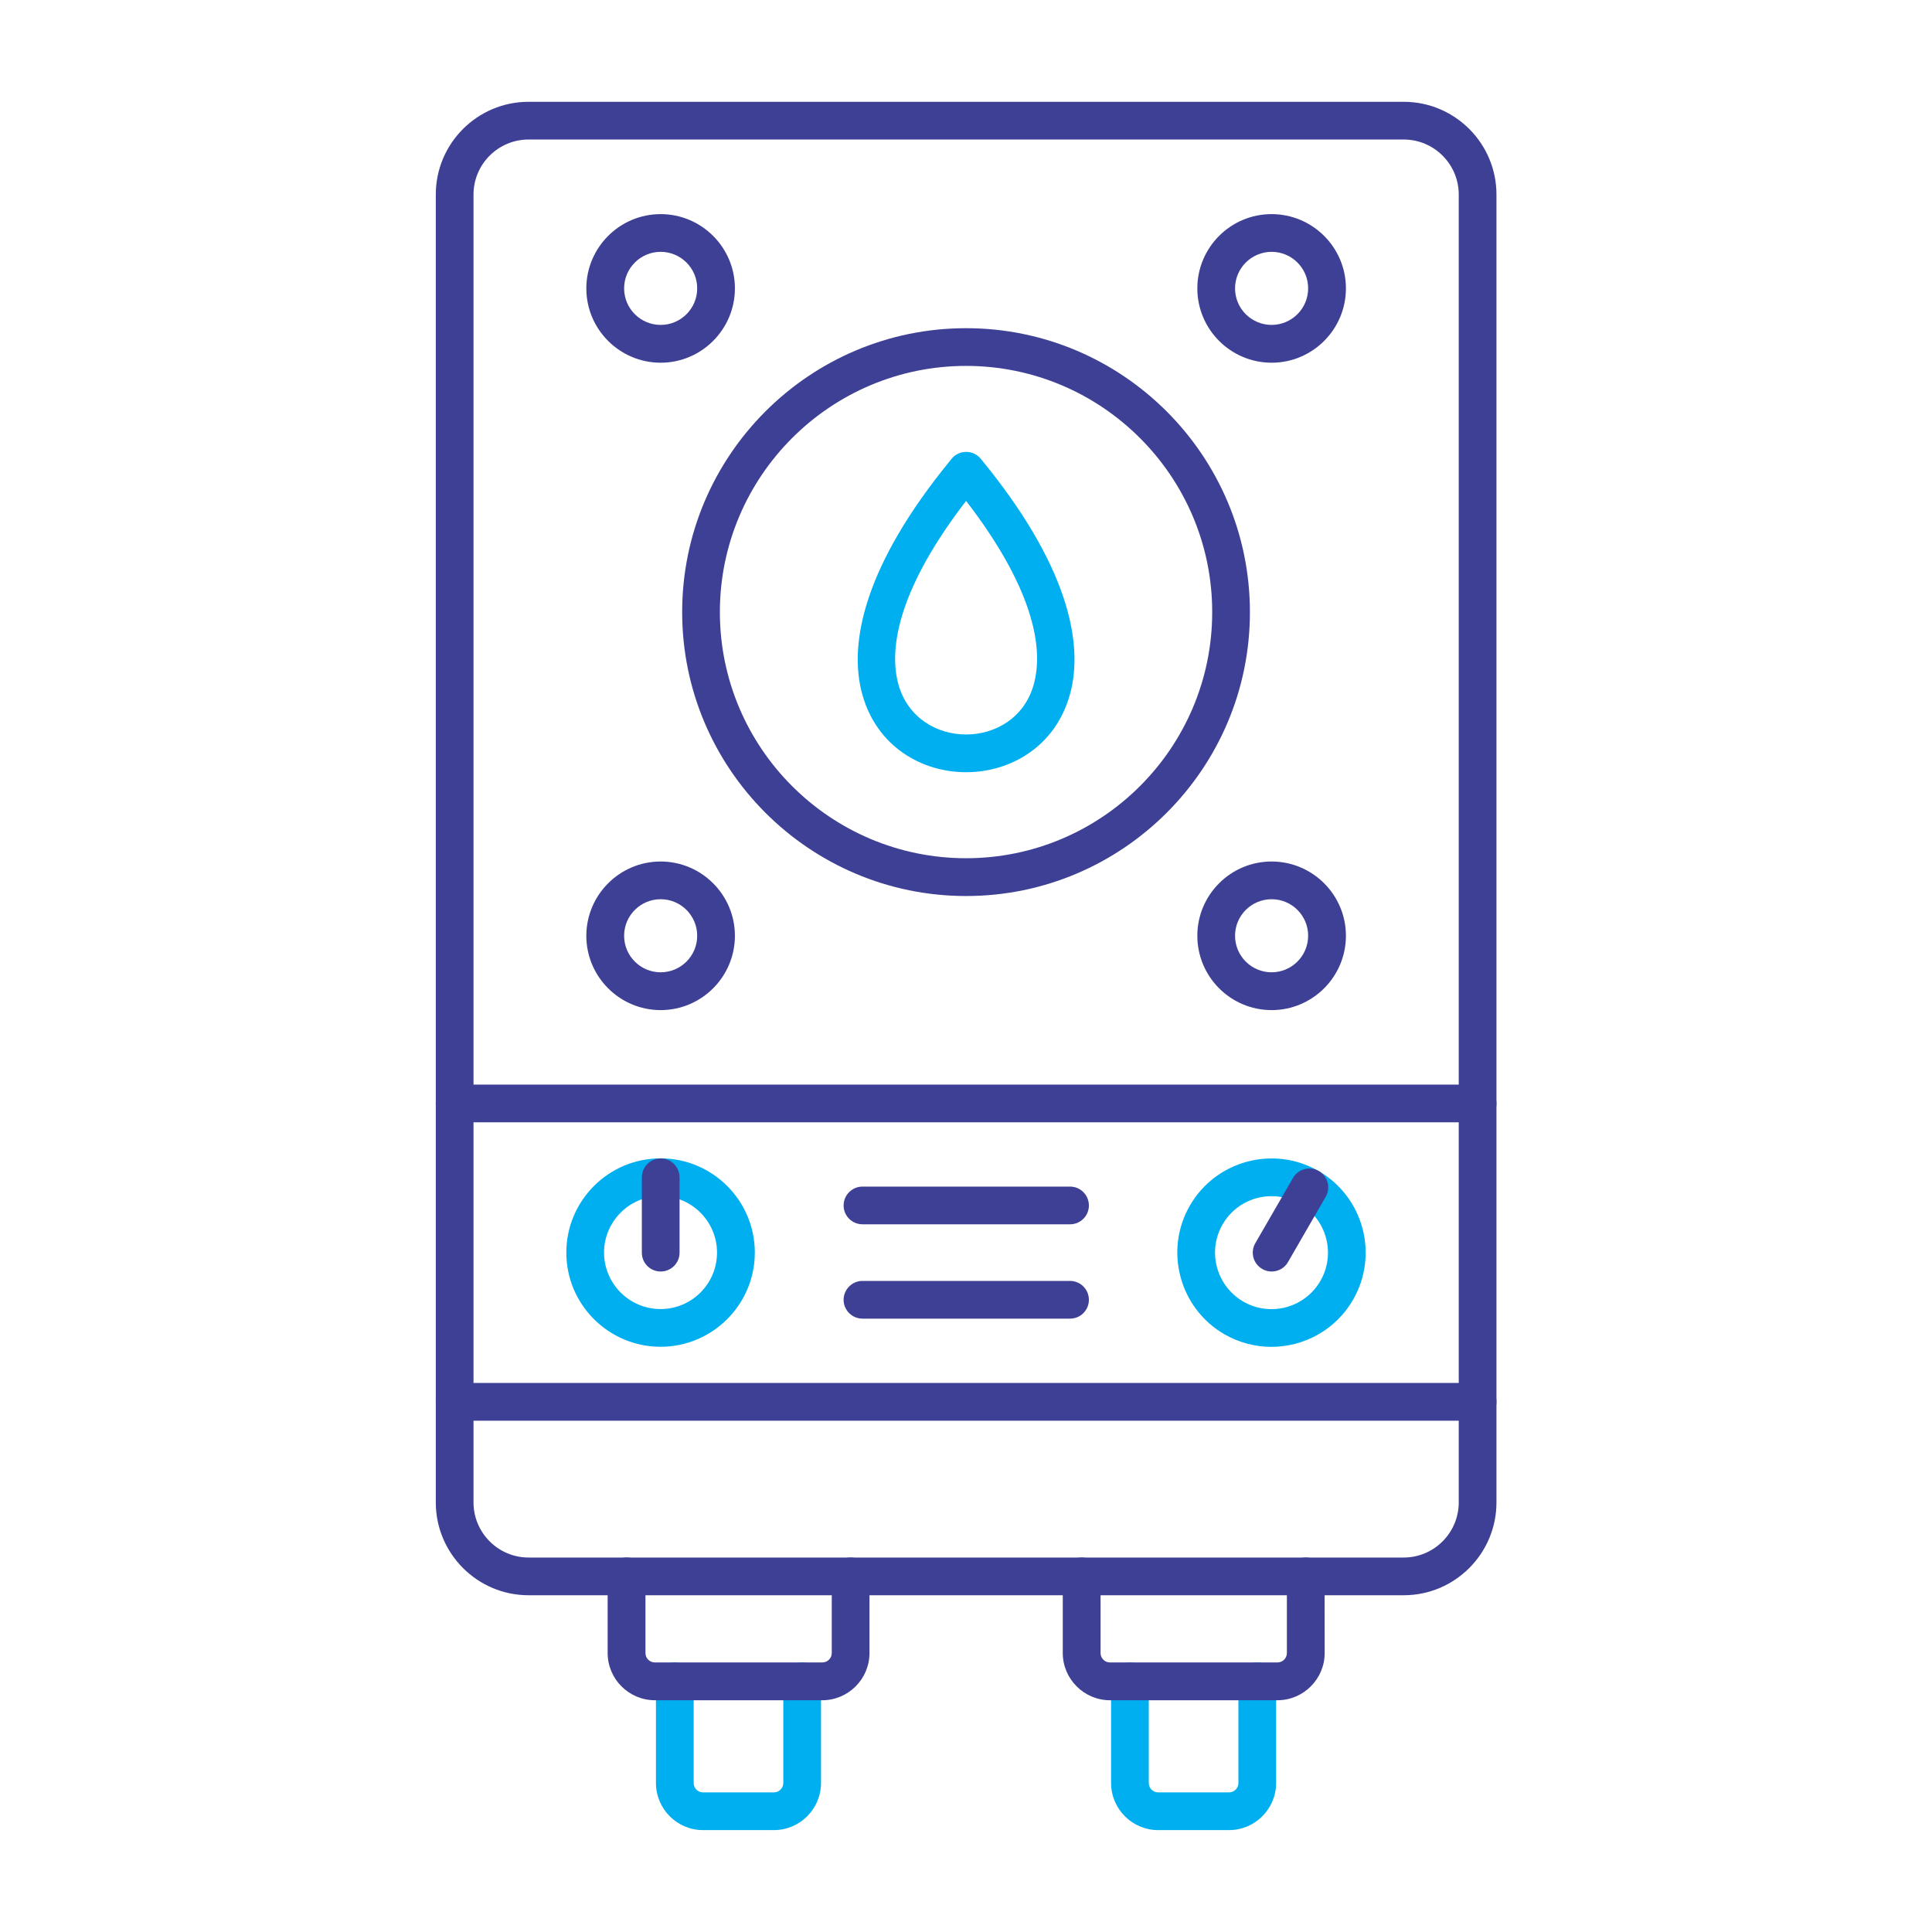
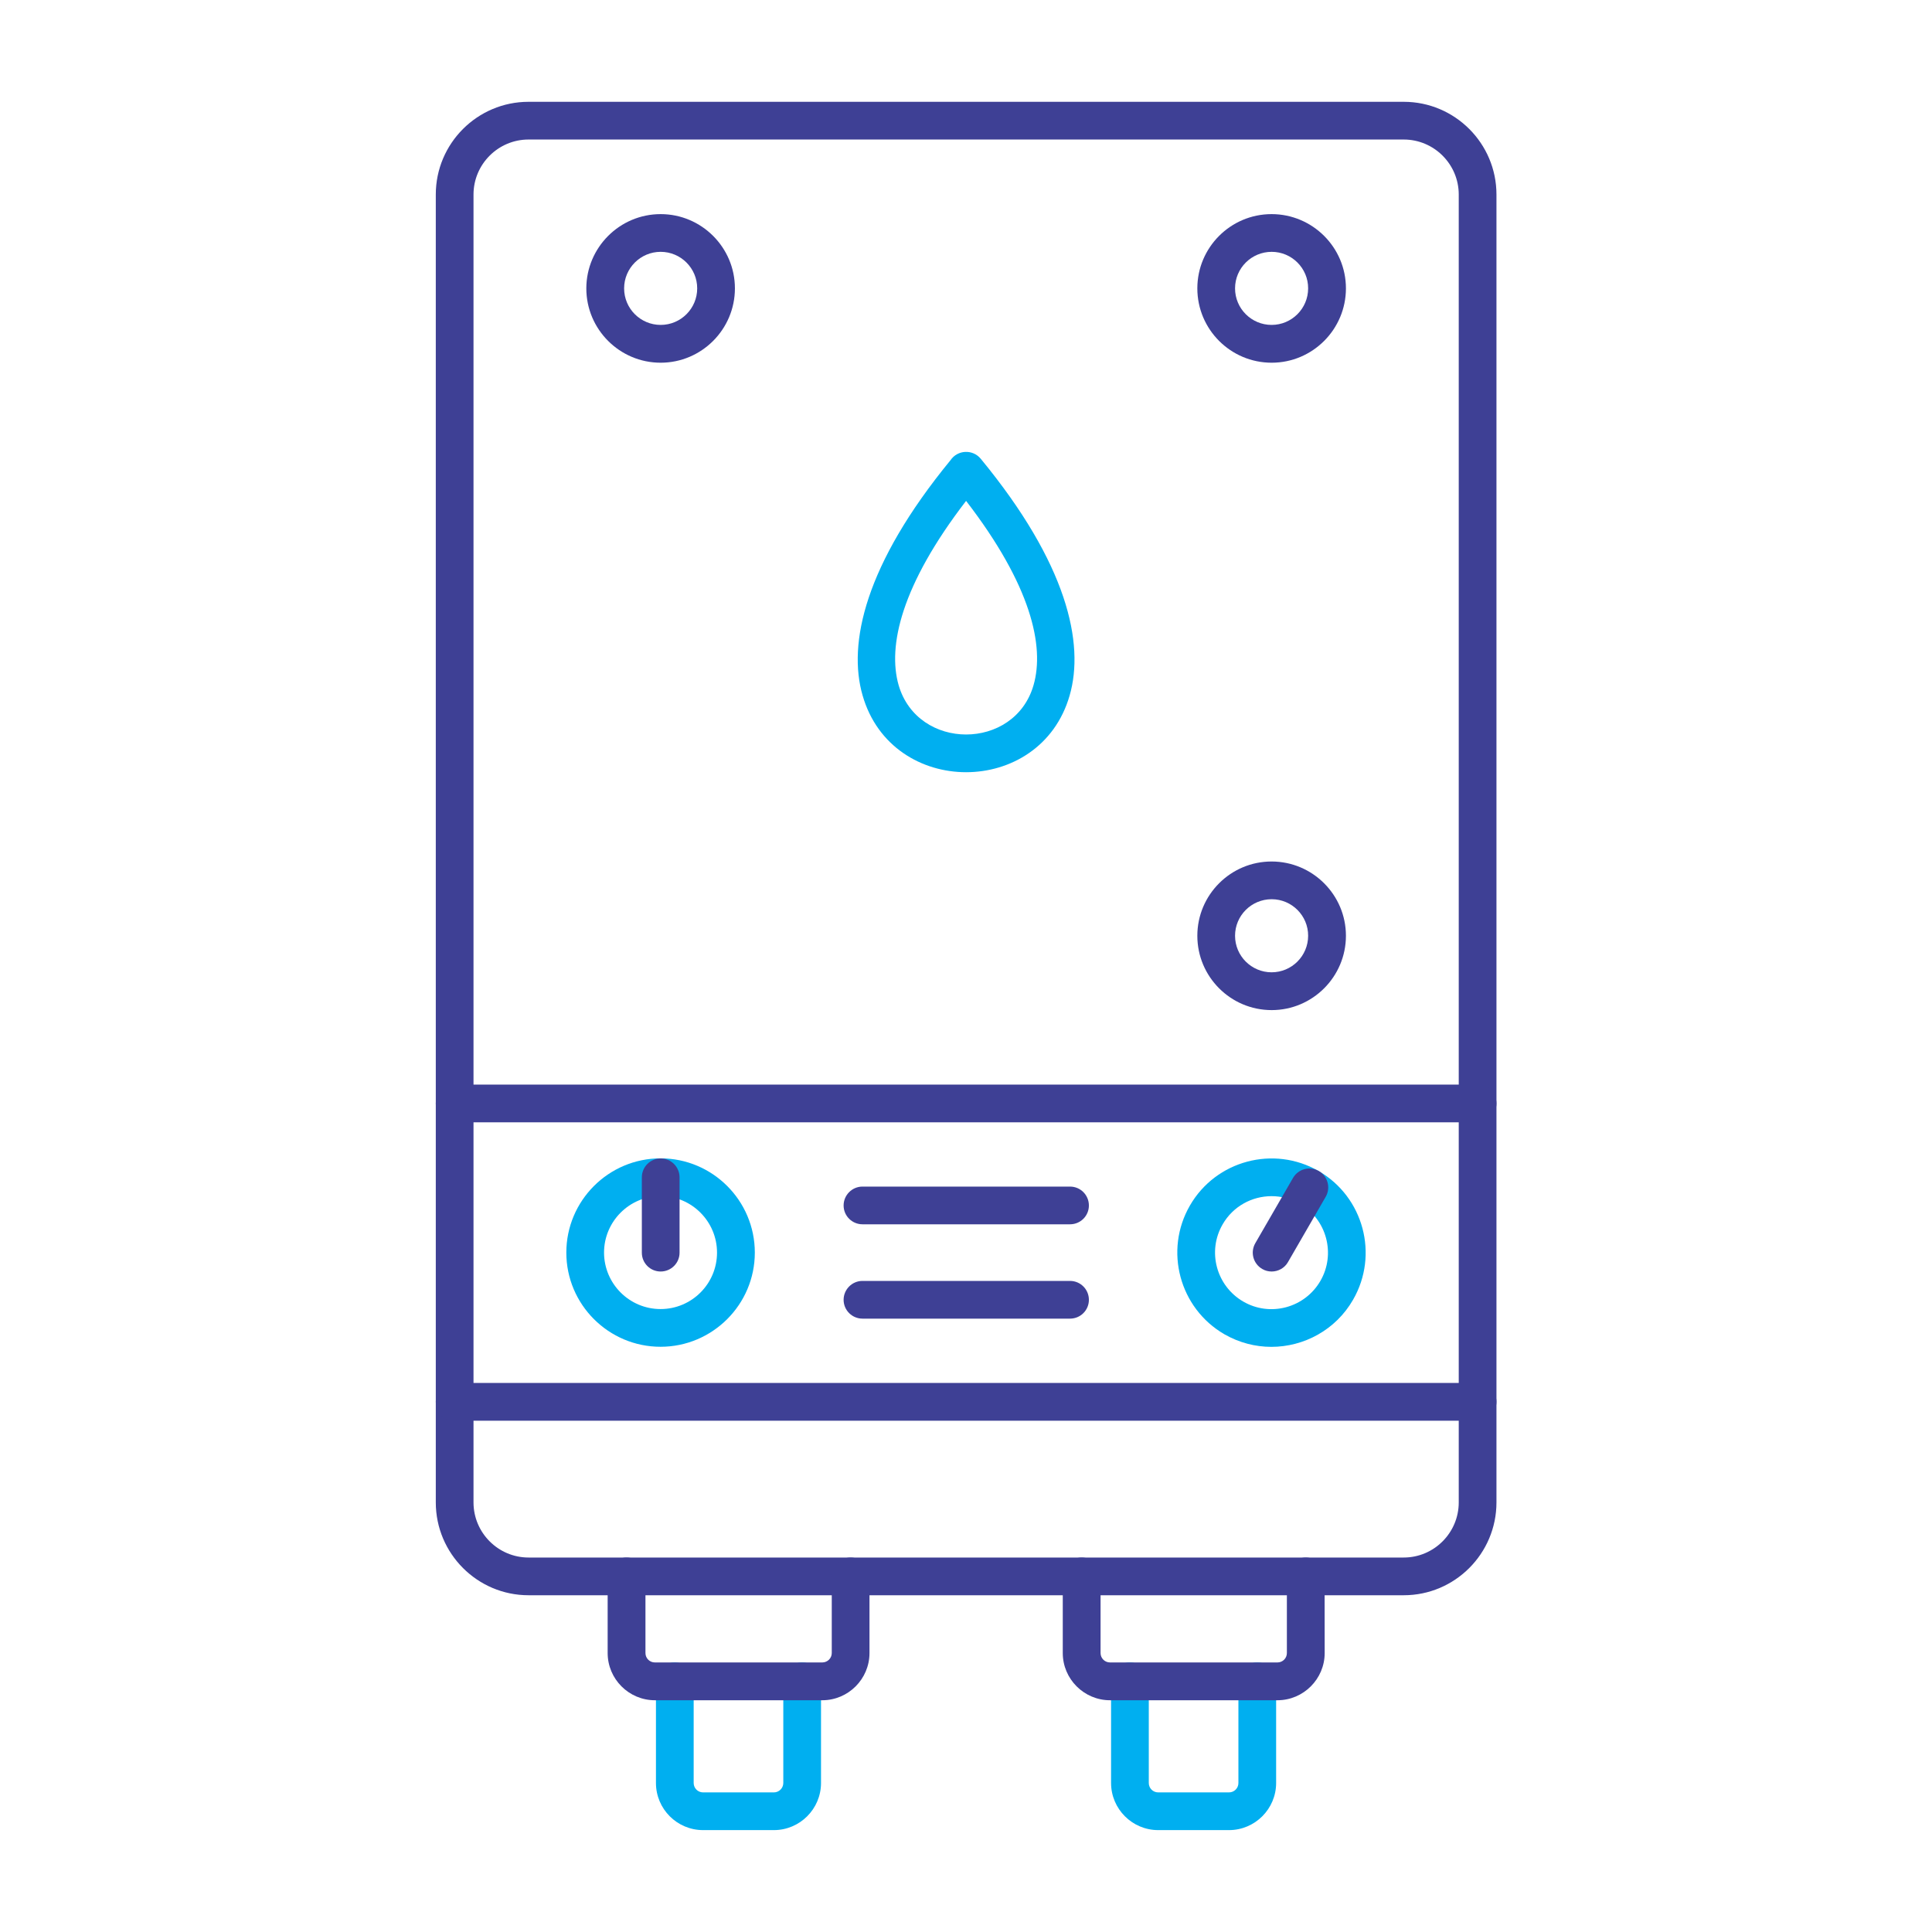
<svg xmlns="http://www.w3.org/2000/svg" width="23" height="23" viewBox="0 0 23 23" fill="none">
  <path fill-rule="evenodd" clip-rule="evenodd" d="M6.292 1.661C5.931 1.661 5.637 1.955 5.637 2.316V17.886C5.637 18.247 5.931 18.542 6.292 18.542H16.711C17.072 18.542 17.366 18.247 17.366 17.886L17.366 2.316C17.366 1.955 17.072 1.661 16.711 1.661L6.292 1.661ZM16.711 18.991H6.292C5.683 18.991 5.188 18.495 5.188 17.886L5.188 2.316C5.188 1.707 5.683 1.212 6.292 1.212H16.711C17.32 1.212 17.815 1.707 17.815 2.316L17.815 17.886C17.815 18.495 17.32 18.991 16.711 18.991Z" fill="#3E4095" />
  <path fill-rule="evenodd" clip-rule="evenodd" d="M9.213 21.787H8.37C8.06 21.787 7.809 21.535 7.809 21.226L7.809 20.016C7.809 19.892 7.909 19.791 8.033 19.791C8.157 19.791 8.258 19.892 8.258 20.016L8.258 21.226C8.258 21.288 8.308 21.338 8.37 21.338H9.213C9.274 21.338 9.325 21.288 9.325 21.226L9.325 20.016C9.325 19.892 9.425 19.791 9.549 19.791C9.673 19.791 9.774 19.892 9.774 20.016L9.774 21.226C9.774 21.535 9.522 21.787 9.213 21.787Z" fill="#00AFF0" />
  <path fill-rule="evenodd" clip-rule="evenodd" d="M9.789 20.241H7.796C7.486 20.241 7.234 19.988 7.234 19.679L7.234 18.767C7.234 18.642 7.335 18.542 7.459 18.542C7.583 18.542 7.684 18.642 7.684 18.767L7.684 19.679C7.684 19.741 7.734 19.791 7.796 19.791H9.789C9.851 19.791 9.902 19.741 9.902 19.679L9.902 18.767C9.902 18.642 10.002 18.542 10.126 18.542C10.25 18.542 10.351 18.642 10.351 18.767L10.351 19.679C10.351 19.988 10.099 20.241 9.789 20.241Z" fill="#3E4095" />
  <path fill-rule="evenodd" clip-rule="evenodd" d="M14.631 21.787H13.788C13.479 21.787 13.227 21.535 13.227 21.226L13.227 20.016C13.227 19.892 13.327 19.791 13.451 19.791C13.576 19.791 13.676 19.892 13.676 20.016L13.676 21.226C13.676 21.288 13.726 21.338 13.788 21.338H14.631C14.693 21.338 14.743 21.288 14.743 21.226L14.743 20.016C14.743 19.892 14.843 19.791 14.968 19.791C15.092 19.791 15.192 19.892 15.192 20.016L15.192 21.226C15.192 21.535 14.94 21.787 14.631 21.787Z" fill="#00AFF0" />
  <path fill-rule="evenodd" clip-rule="evenodd" d="M15.208 20.241H13.214C12.905 20.241 12.652 19.988 12.652 19.679L12.652 18.767C12.652 18.642 12.753 18.542 12.877 18.542C13.002 18.542 13.102 18.642 13.102 18.767L13.102 19.679C13.102 19.741 13.152 19.791 13.214 19.791H15.208C15.27 19.791 15.32 19.741 15.32 19.679L15.32 18.767C15.32 18.642 15.421 18.542 15.545 18.542C15.669 18.542 15.769 18.642 15.769 18.767L15.77 19.679C15.77 19.988 15.517 20.241 15.208 20.241Z" fill="#3E4095" />
  <path fill-rule="evenodd" clip-rule="evenodd" d="M17.591 13.361H5.412C5.288 13.361 5.188 13.261 5.188 13.137C5.188 13.013 5.288 12.912 5.412 12.912L17.591 12.912C17.715 12.912 17.815 13.013 17.815 13.137C17.815 13.261 17.715 13.361 17.591 13.361ZM17.591 16.913H5.412C5.288 16.913 5.188 16.813 5.188 16.688C5.188 16.564 5.288 16.464 5.412 16.464H17.591C17.715 16.464 17.815 16.564 17.815 16.688C17.815 16.813 17.715 16.913 17.591 16.913Z" fill="#3E4095" />
  <path fill-rule="evenodd" clip-rule="evenodd" d="M7.864 14.239C7.493 14.239 7.191 14.541 7.191 14.912C7.192 15.283 7.493 15.584 7.864 15.584C8.235 15.584 8.536 15.283 8.536 14.912C8.536 14.541 8.234 14.239 7.864 14.239ZM7.864 16.033C7.245 16.033 6.742 15.53 6.742 14.912C6.742 14.293 7.245 13.79 7.864 13.79C8.483 13.79 8.986 14.293 8.986 14.912C8.986 15.53 8.482 16.033 7.864 16.033Z" fill="#00AFF0" />
  <path fill-rule="evenodd" clip-rule="evenodd" d="M7.865 15.137C7.741 15.137 7.641 15.037 7.641 14.913L7.641 14.016C7.641 13.892 7.741 13.791 7.865 13.791C7.989 13.791 8.09 13.892 8.09 14.016L8.09 14.913C8.09 15.037 7.989 15.137 7.865 15.137Z" fill="#3E4095" />
  <path fill-rule="evenodd" clip-rule="evenodd" d="M15.138 14.24C14.905 14.24 14.679 14.36 14.555 14.576C14.369 14.897 14.48 15.309 14.801 15.495C14.956 15.585 15.137 15.608 15.311 15.562C15.484 15.515 15.629 15.404 15.719 15.249C15.905 14.928 15.794 14.515 15.473 14.33C15.367 14.269 15.252 14.24 15.138 14.24ZM15.135 16.034C14.945 16.034 14.752 15.985 14.576 15.884C14.041 15.574 13.856 14.887 14.166 14.351C14.475 13.816 15.162 13.632 15.698 13.941C16.233 14.25 16.417 14.937 16.108 15.473C15.901 15.833 15.523 16.034 15.135 16.034Z" fill="#00AFF0" />
  <path fill-rule="evenodd" clip-rule="evenodd" d="M15.139 15.137C15.101 15.137 15.062 15.128 15.027 15.107C14.919 15.045 14.882 14.908 14.944 14.8L15.393 14.023C15.455 13.916 15.592 13.879 15.7 13.941C15.807 14.003 15.844 14.141 15.782 14.248L15.333 15.025C15.292 15.097 15.216 15.137 15.139 15.137Z" fill="#3E4095" />
  <path fill-rule="evenodd" clip-rule="evenodd" d="M12.738 14.575H10.268C10.144 14.575 10.043 14.475 10.043 14.351C10.043 14.227 10.144 14.126 10.268 14.126H12.738C12.863 14.126 12.963 14.227 12.963 14.351C12.963 14.475 12.863 14.575 12.738 14.575Z" fill="#3E4095" />
  <path fill-rule="evenodd" clip-rule="evenodd" d="M12.738 15.698H10.268C10.144 15.698 10.043 15.598 10.043 15.474C10.043 15.35 10.144 15.249 10.268 15.249H12.738C12.863 15.249 12.963 15.35 12.963 15.474C12.963 15.598 12.863 15.698 12.738 15.698Z" fill="#3E4095" />
-   <path fill-rule="evenodd" clip-rule="evenodd" d="M11.501 4.356C9.885 4.356 8.57 5.671 8.57 7.287C8.57 8.903 9.885 10.217 11.501 10.217C13.116 10.217 14.431 8.903 14.431 7.287C14.431 5.671 13.116 4.356 11.501 4.356ZM11.501 10.667C9.637 10.667 8.121 9.15 8.121 7.287C8.121 5.423 9.637 3.907 11.501 3.907C13.364 3.907 14.88 5.423 14.88 7.287C14.881 9.15 13.364 10.667 11.501 10.667Z" fill="#3E4095" />
-   <path fill-rule="evenodd" clip-rule="evenodd" d="M7.865 10.705C7.625 10.705 7.43 10.9 7.43 11.14C7.43 11.38 7.625 11.575 7.865 11.575C8.105 11.575 8.3 11.38 8.3 11.14C8.3 10.9 8.105 10.705 7.865 10.705ZM7.865 12.025C7.377 12.025 6.98 11.628 6.98 11.14C6.981 10.653 7.377 10.256 7.865 10.256C8.352 10.256 8.749 10.653 8.749 11.14C8.749 11.628 8.352 12.025 7.865 12.025Z" fill="#3E4095" />
  <path fill-rule="evenodd" clip-rule="evenodd" d="M15.139 10.705C14.898 10.705 14.703 10.9 14.703 11.14C14.703 11.38 14.898 11.575 15.138 11.575C15.378 11.575 15.573 11.38 15.573 11.14C15.574 10.9 15.378 10.705 15.139 10.705ZM15.139 12.025C14.65 12.025 14.254 11.628 14.254 11.14C14.254 10.653 14.65 10.256 15.138 10.256C15.626 10.256 16.023 10.653 16.023 11.14C16.023 11.628 15.626 12.025 15.139 12.025Z" fill="#3E4095" />
  <path fill-rule="evenodd" clip-rule="evenodd" d="M7.865 2.998C7.625 2.998 7.43 3.193 7.43 3.433C7.43 3.673 7.625 3.868 7.865 3.868C8.105 3.868 8.3 3.673 8.3 3.433C8.3 3.193 8.105 2.998 7.865 2.998ZM7.865 4.318C7.377 4.318 6.98 3.921 6.98 3.433C6.981 2.946 7.377 2.549 7.865 2.549C8.352 2.549 8.749 2.946 8.749 3.433C8.749 3.921 8.352 4.318 7.865 4.318Z" fill="#3E4095" />
  <path fill-rule="evenodd" clip-rule="evenodd" d="M15.139 2.998C14.898 2.998 14.703 3.193 14.703 3.433C14.703 3.673 14.898 3.868 15.138 3.868C15.378 3.868 15.573 3.673 15.573 3.433C15.574 3.193 15.378 2.998 15.139 2.998ZM15.139 4.318C14.65 4.318 14.254 3.921 14.254 3.433C14.254 2.946 14.65 2.549 15.138 2.549C15.626 2.549 16.023 2.946 16.023 3.433C16.023 3.921 15.626 4.318 15.139 4.318Z" fill="#3E4095" />
  <path d="M11.501 5.963C10.729 6.966 10.565 7.692 10.698 8.157C10.812 8.548 11.156 8.744 11.501 8.744C11.847 8.744 12.191 8.548 12.304 8.157C12.438 7.692 12.274 6.966 11.501 5.963ZM10.269 8.279C10.09 7.661 10.296 6.721 11.316 5.478C11.399 5.355 11.579 5.345 11.675 5.461C12.706 6.712 12.913 7.659 12.734 8.279C12.559 8.889 12.03 9.193 11.501 9.193C10.973 9.193 10.444 8.889 10.269 8.279Z" fill="#00AFF0" />
</svg>